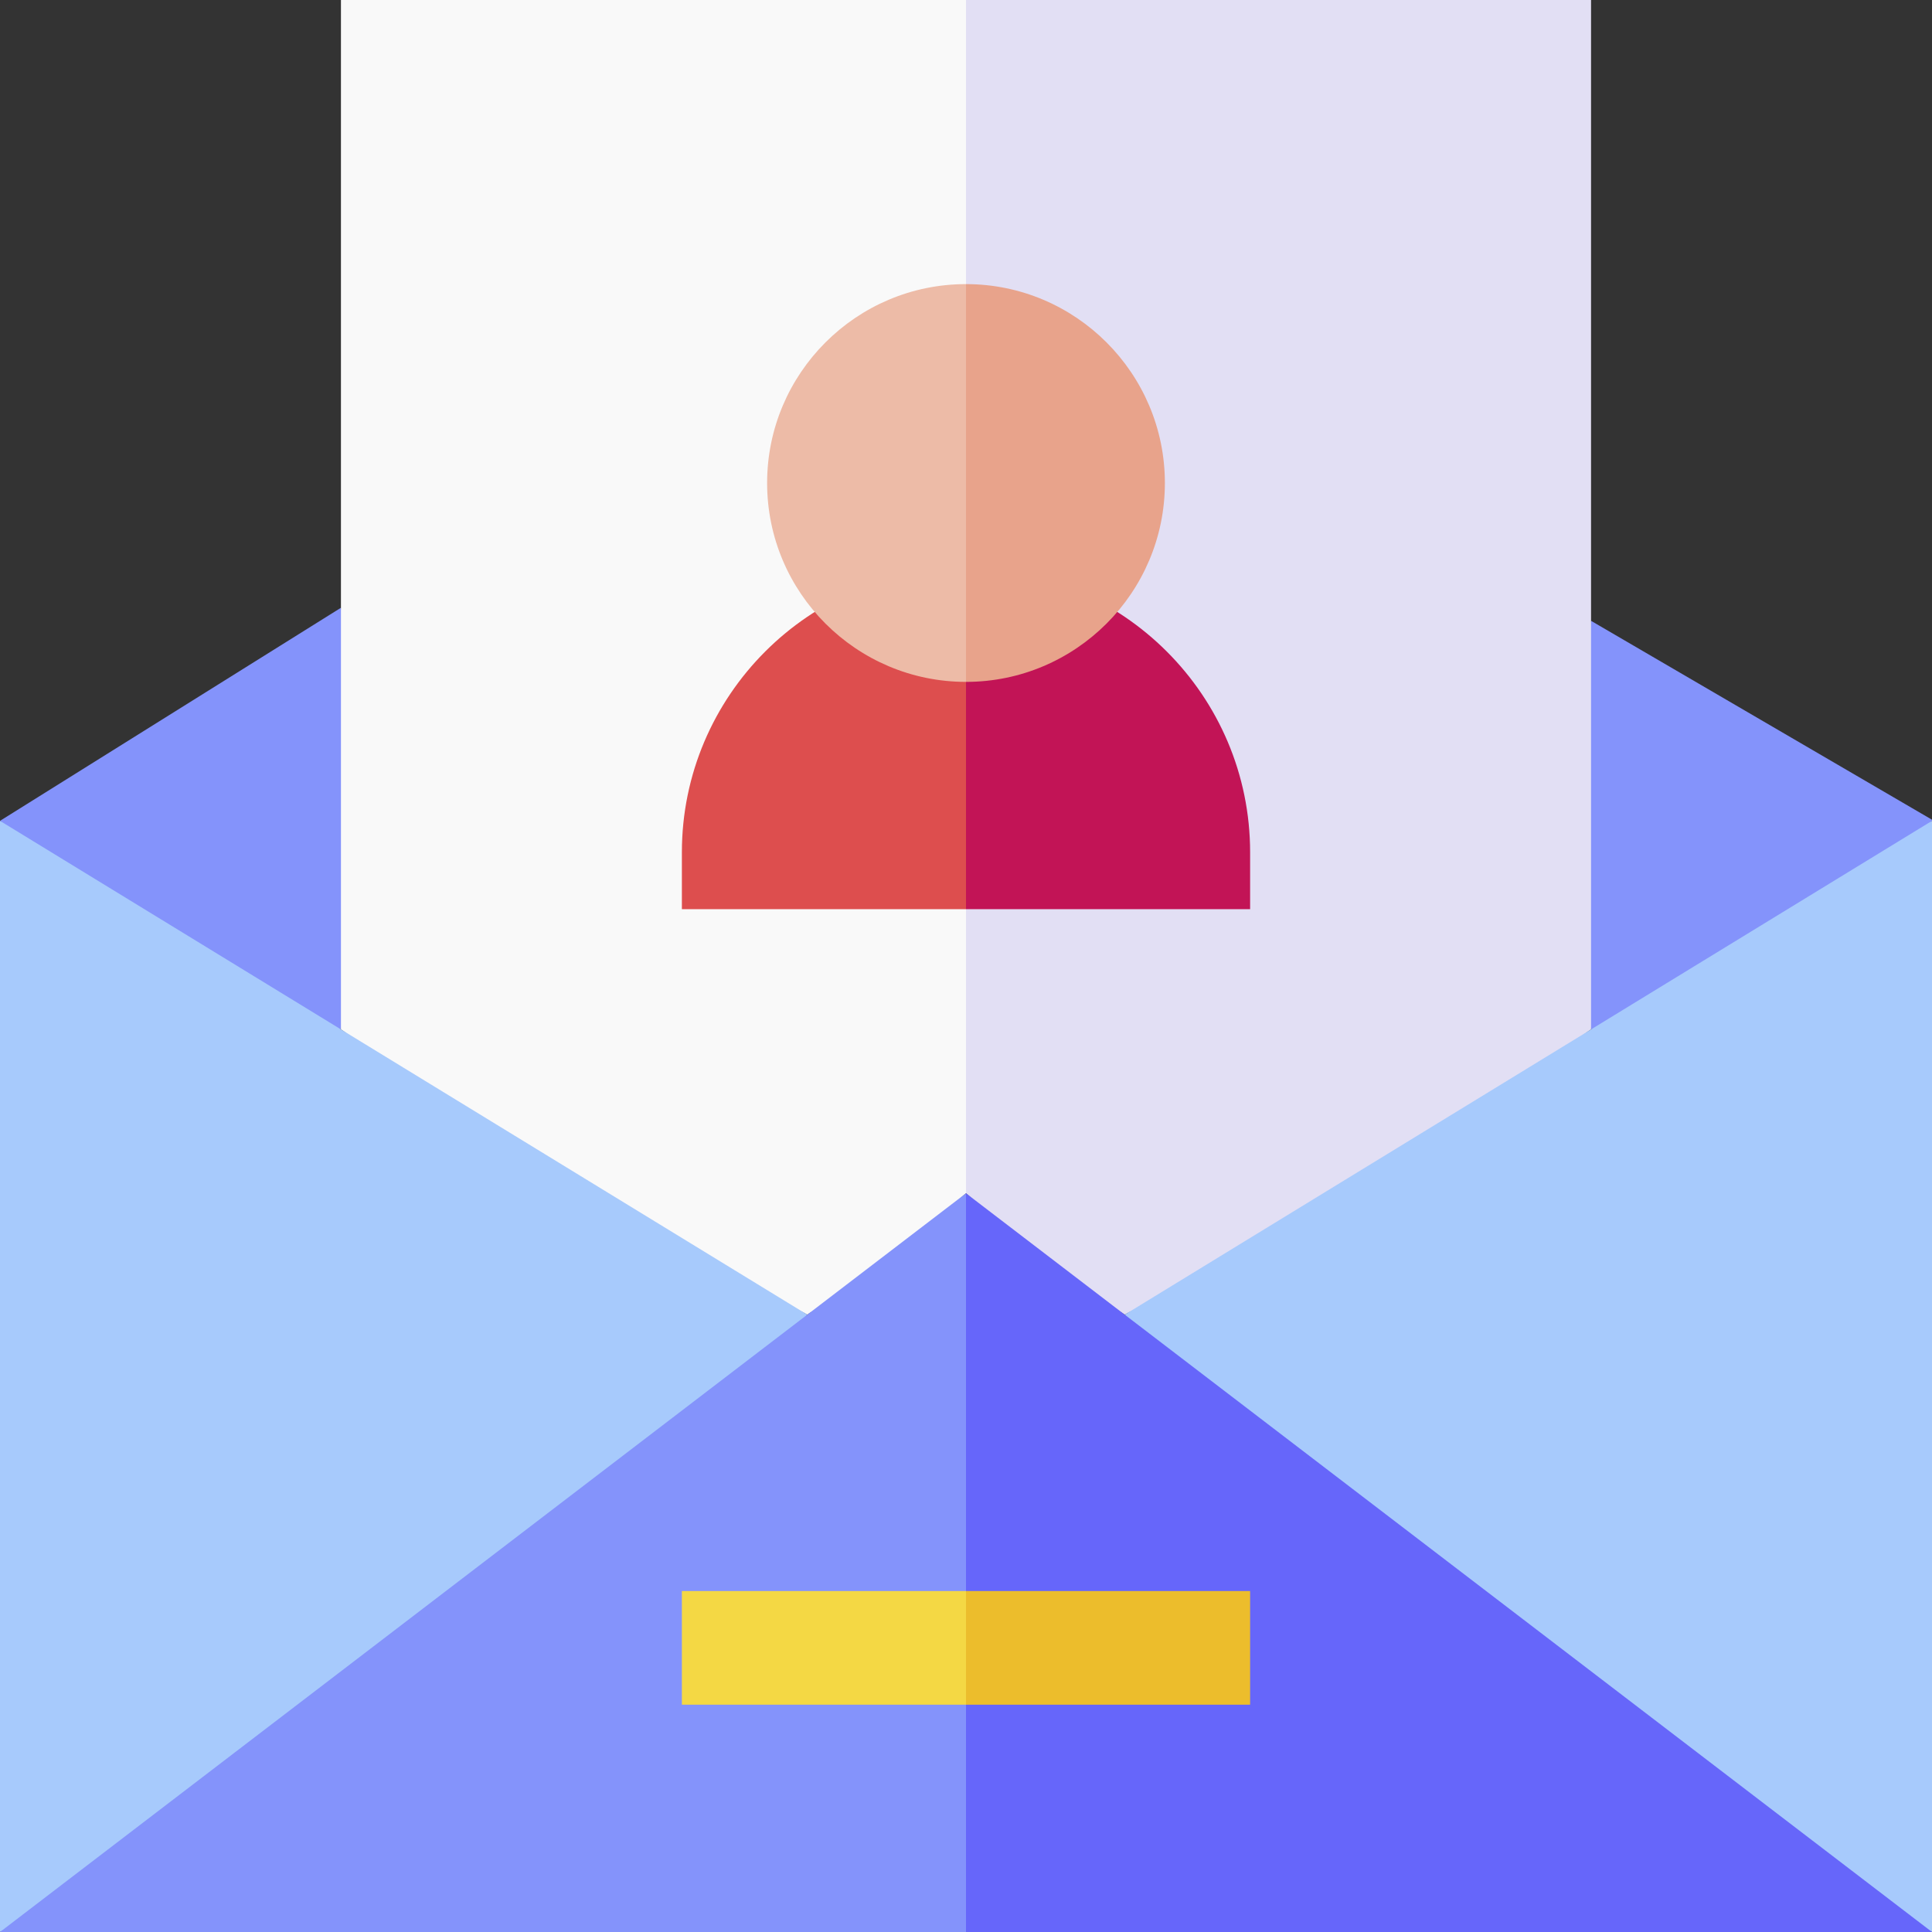
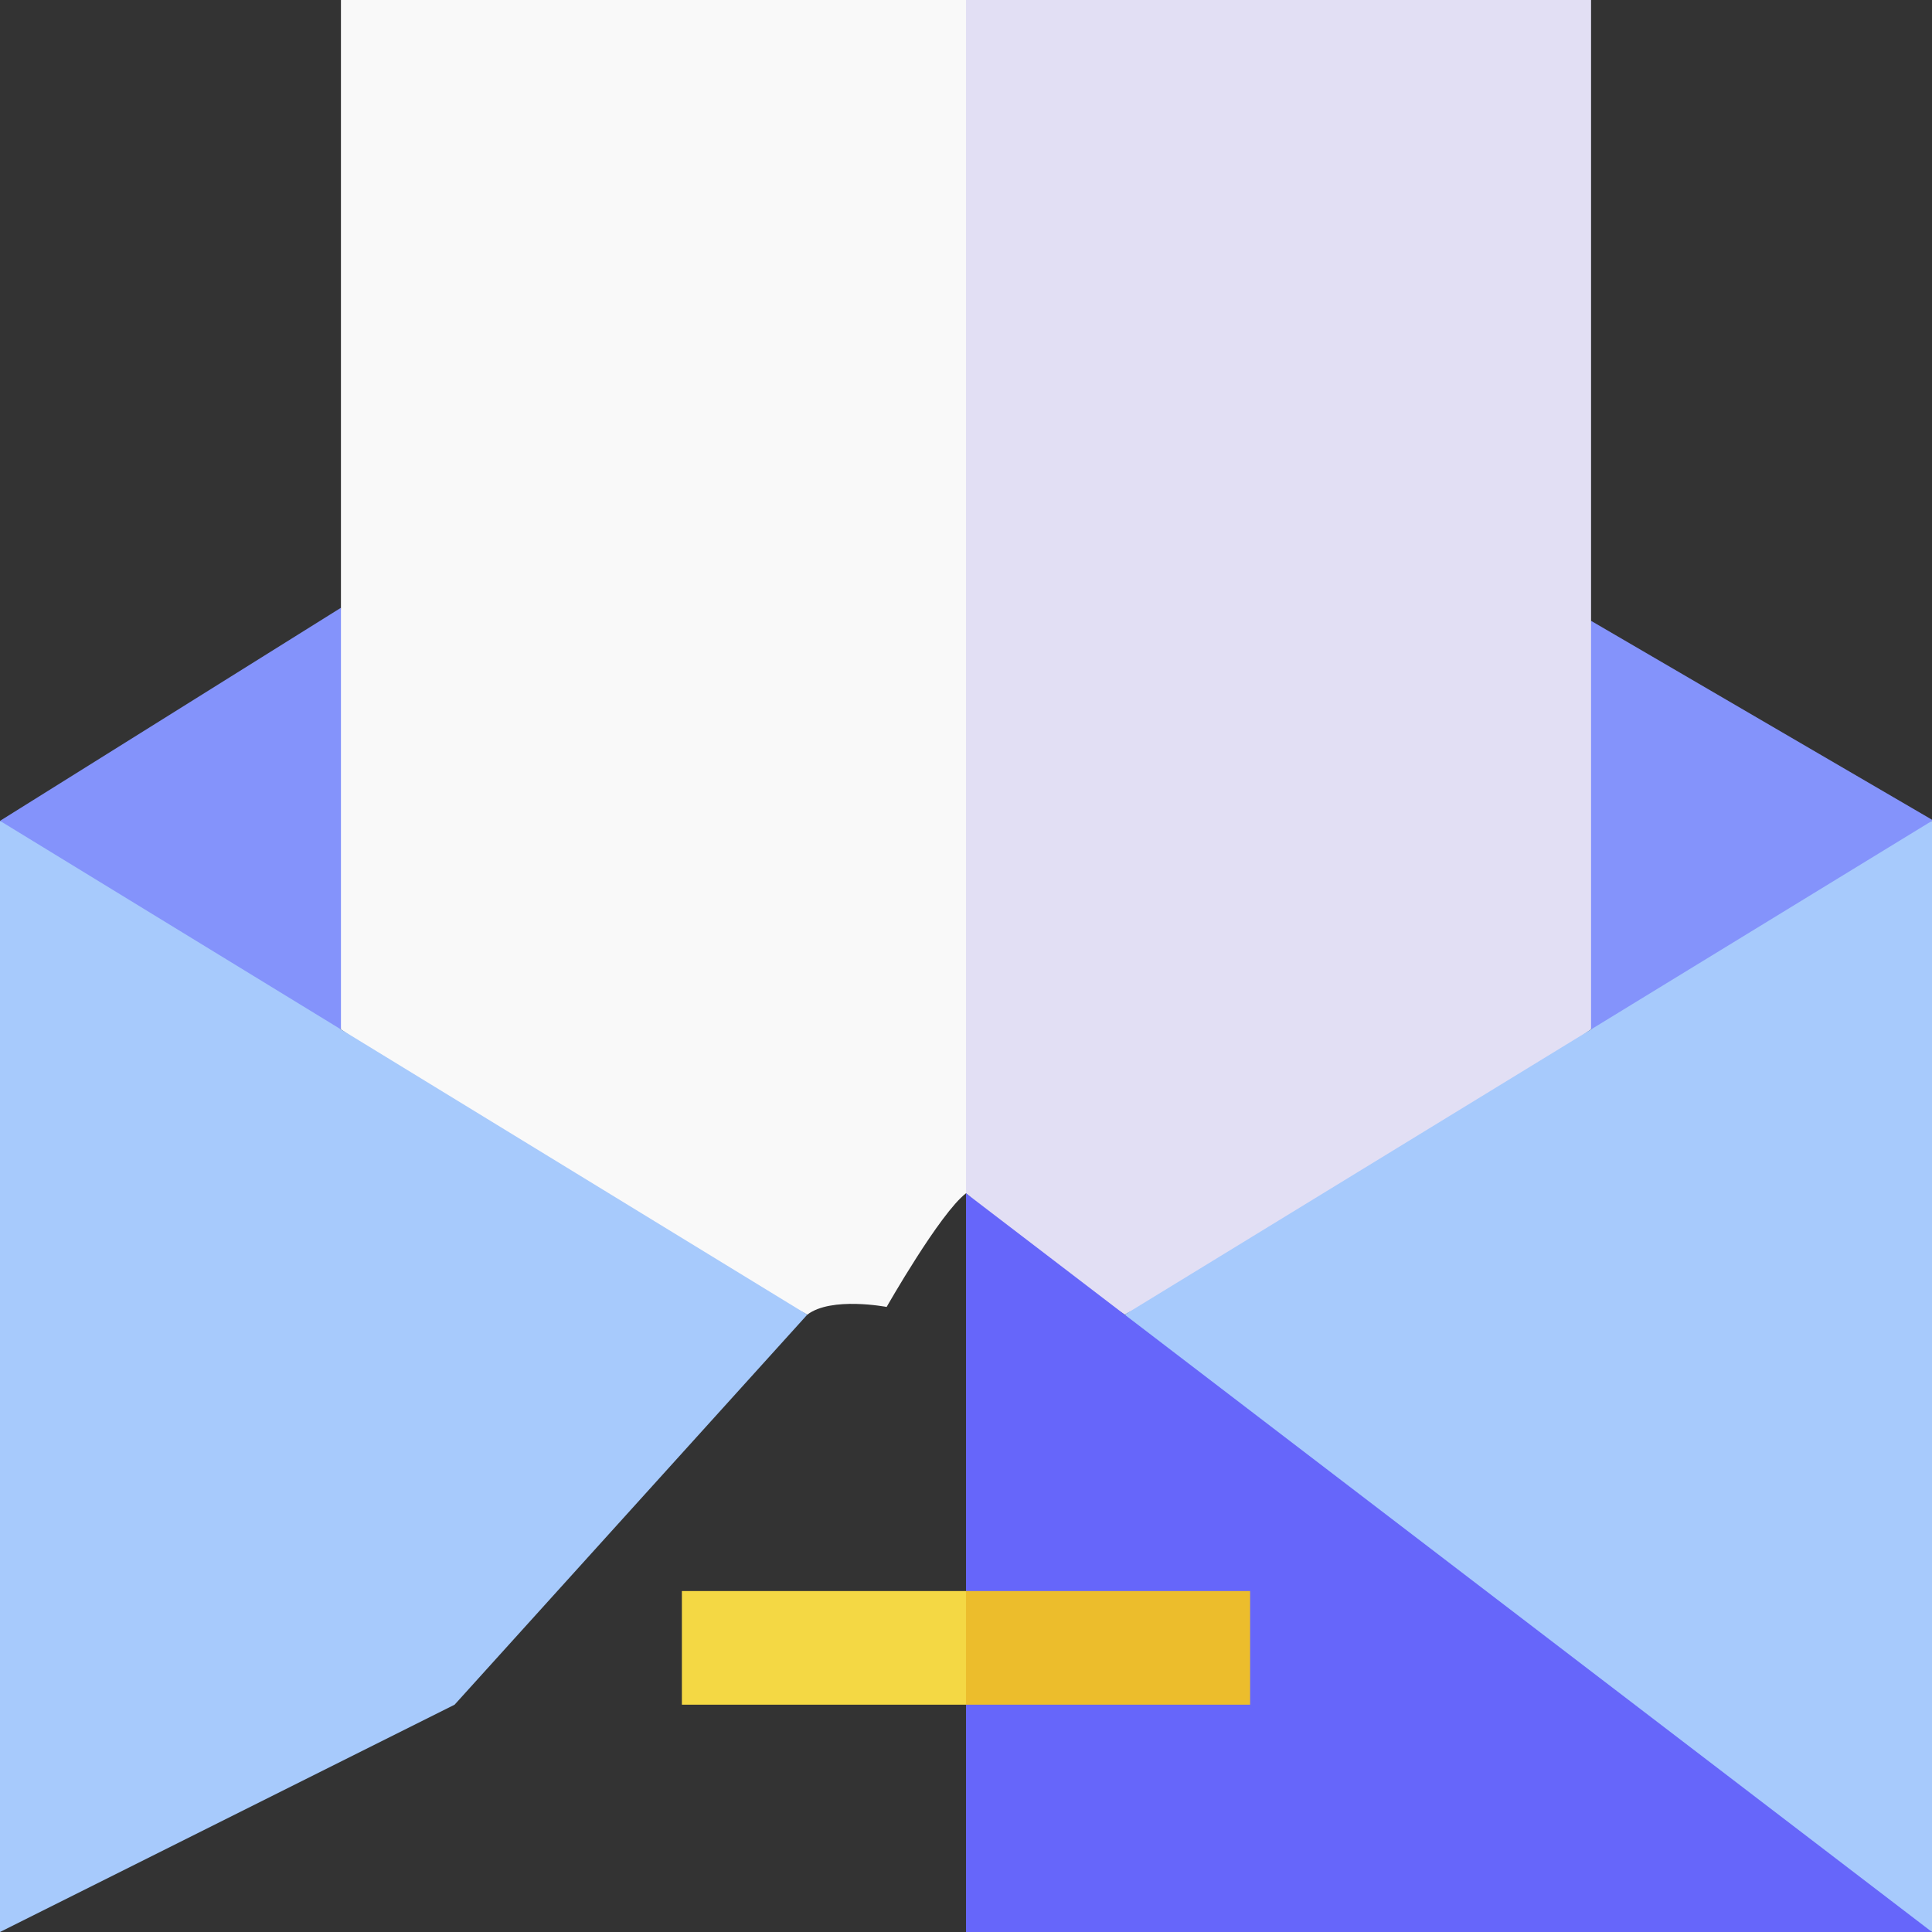
<svg xmlns="http://www.w3.org/2000/svg" id="Layer_1" enable-background="new 0 0 510 510" height="512" viewBox="0 0 510 510" width="512">
  <rect x="0" y="0" width="510" height="510" fill="#333333" stroke="none" />
  <g id="XMLID_97_">
    <path id="XMLID_601_" d="m90 160.436c-10.878 6.799-79.05 49.406-90 56.25l45 38.314 45 16.736 15-55.65z" fill="#8493fb" />
    <path id="XMLID_301_" d="m420 271.736 45-16.736 45-38.314v-.151-.151c-24.227-14.132-75.887-44.268-90-52.5l-15 53.926z" fill="#8493fb" />
    <path id="XMLID_612_" d="m90 0v271.736c9.178 5.615 61.553 58.264 61.553 58.264s51.273 10.749 61.553 17.036c6.337-4.846 20.947-2.036 20.947-2.036s14.074-24.745 20.946-30l15-157.5-14.999-157.5c-4.655 0-160.348 0-165 0z" fill="#f9f9f9" />
    <path id="XMLID_611_" d="m420 271.736c0-15.092 0-256.644 0-271.736-4.655 0-160.348 0-165 0v315c6.861 5.247 20.946 30 20.946 30s14.617-2.805 20.947 2.036c10.423-6.375 61.554-17.036 61.554-17.036s52.618-52.799 61.553-58.264z" fill="#e2dff4" />
-     <path id="XMLID_610_" d="m180 225v15h75l15-45-15-45c-41.354 0-75 33.644-75 75z" fill="#dd4e4e" />
-     <path id="XMLID_609_" d="m330 225c0-41.354-33.644-75-75-75v90h75c0-5.246 0-9.754 0-15z" fill="#c21456" />
-     <path id="XMLID_608_" d="m202.5 127.5c0 28.948 23.55 52.5 52.5 52.5l15-52.5-15-52.5c-28.948 0-52.5 23.55-52.5 52.5z" fill="#edbba7" />
-     <path id="XMLID_600_" d="m307.5 127.5c0-28.947-23.55-52.5-52.5-52.5v52.5 52.5c28.947 0 52.5-23.55 52.5-52.5z" fill="#e8a38b" />
    <path id="XMLID_492_" d="m0 216.686v293.314l120-60 93.106-102.964c-26.576-16.255-187.472-114.67-213.106-130.35z" fill="#a7cafc" />
    <path id="XMLID_493_" d="m296.894 347.036 93.106 102.964 120 60s0-277.014 0-293.314c-7.219 4.416-210.877 128.987-213.106 130.35z" fill="#a7cafc" />
-     <path id="XMLID_590_" d="m0 510h255l15-97.5-15-97.5c-15.878 12.142-244.224 186.759-255 195z" fill="#8493fb" />
    <path id="XMLID_588_" d="m255 315v195h255c-23.596-18.044-224.77-171.883-255-195z" fill="#6666fa" />
    <path id="XMLID_488_" d="m180 420v30h75l15-15-15-15c-20.194 0-63.236 0-75 0z" fill="#f4d844" />
    <path id="XMLID_463_" d="m330 420c-20.194 0-63.236 0-75 0v30h75c0-10.492 0-19.508 0-30z" fill="#ecbd2c" />
  </g>
</svg>